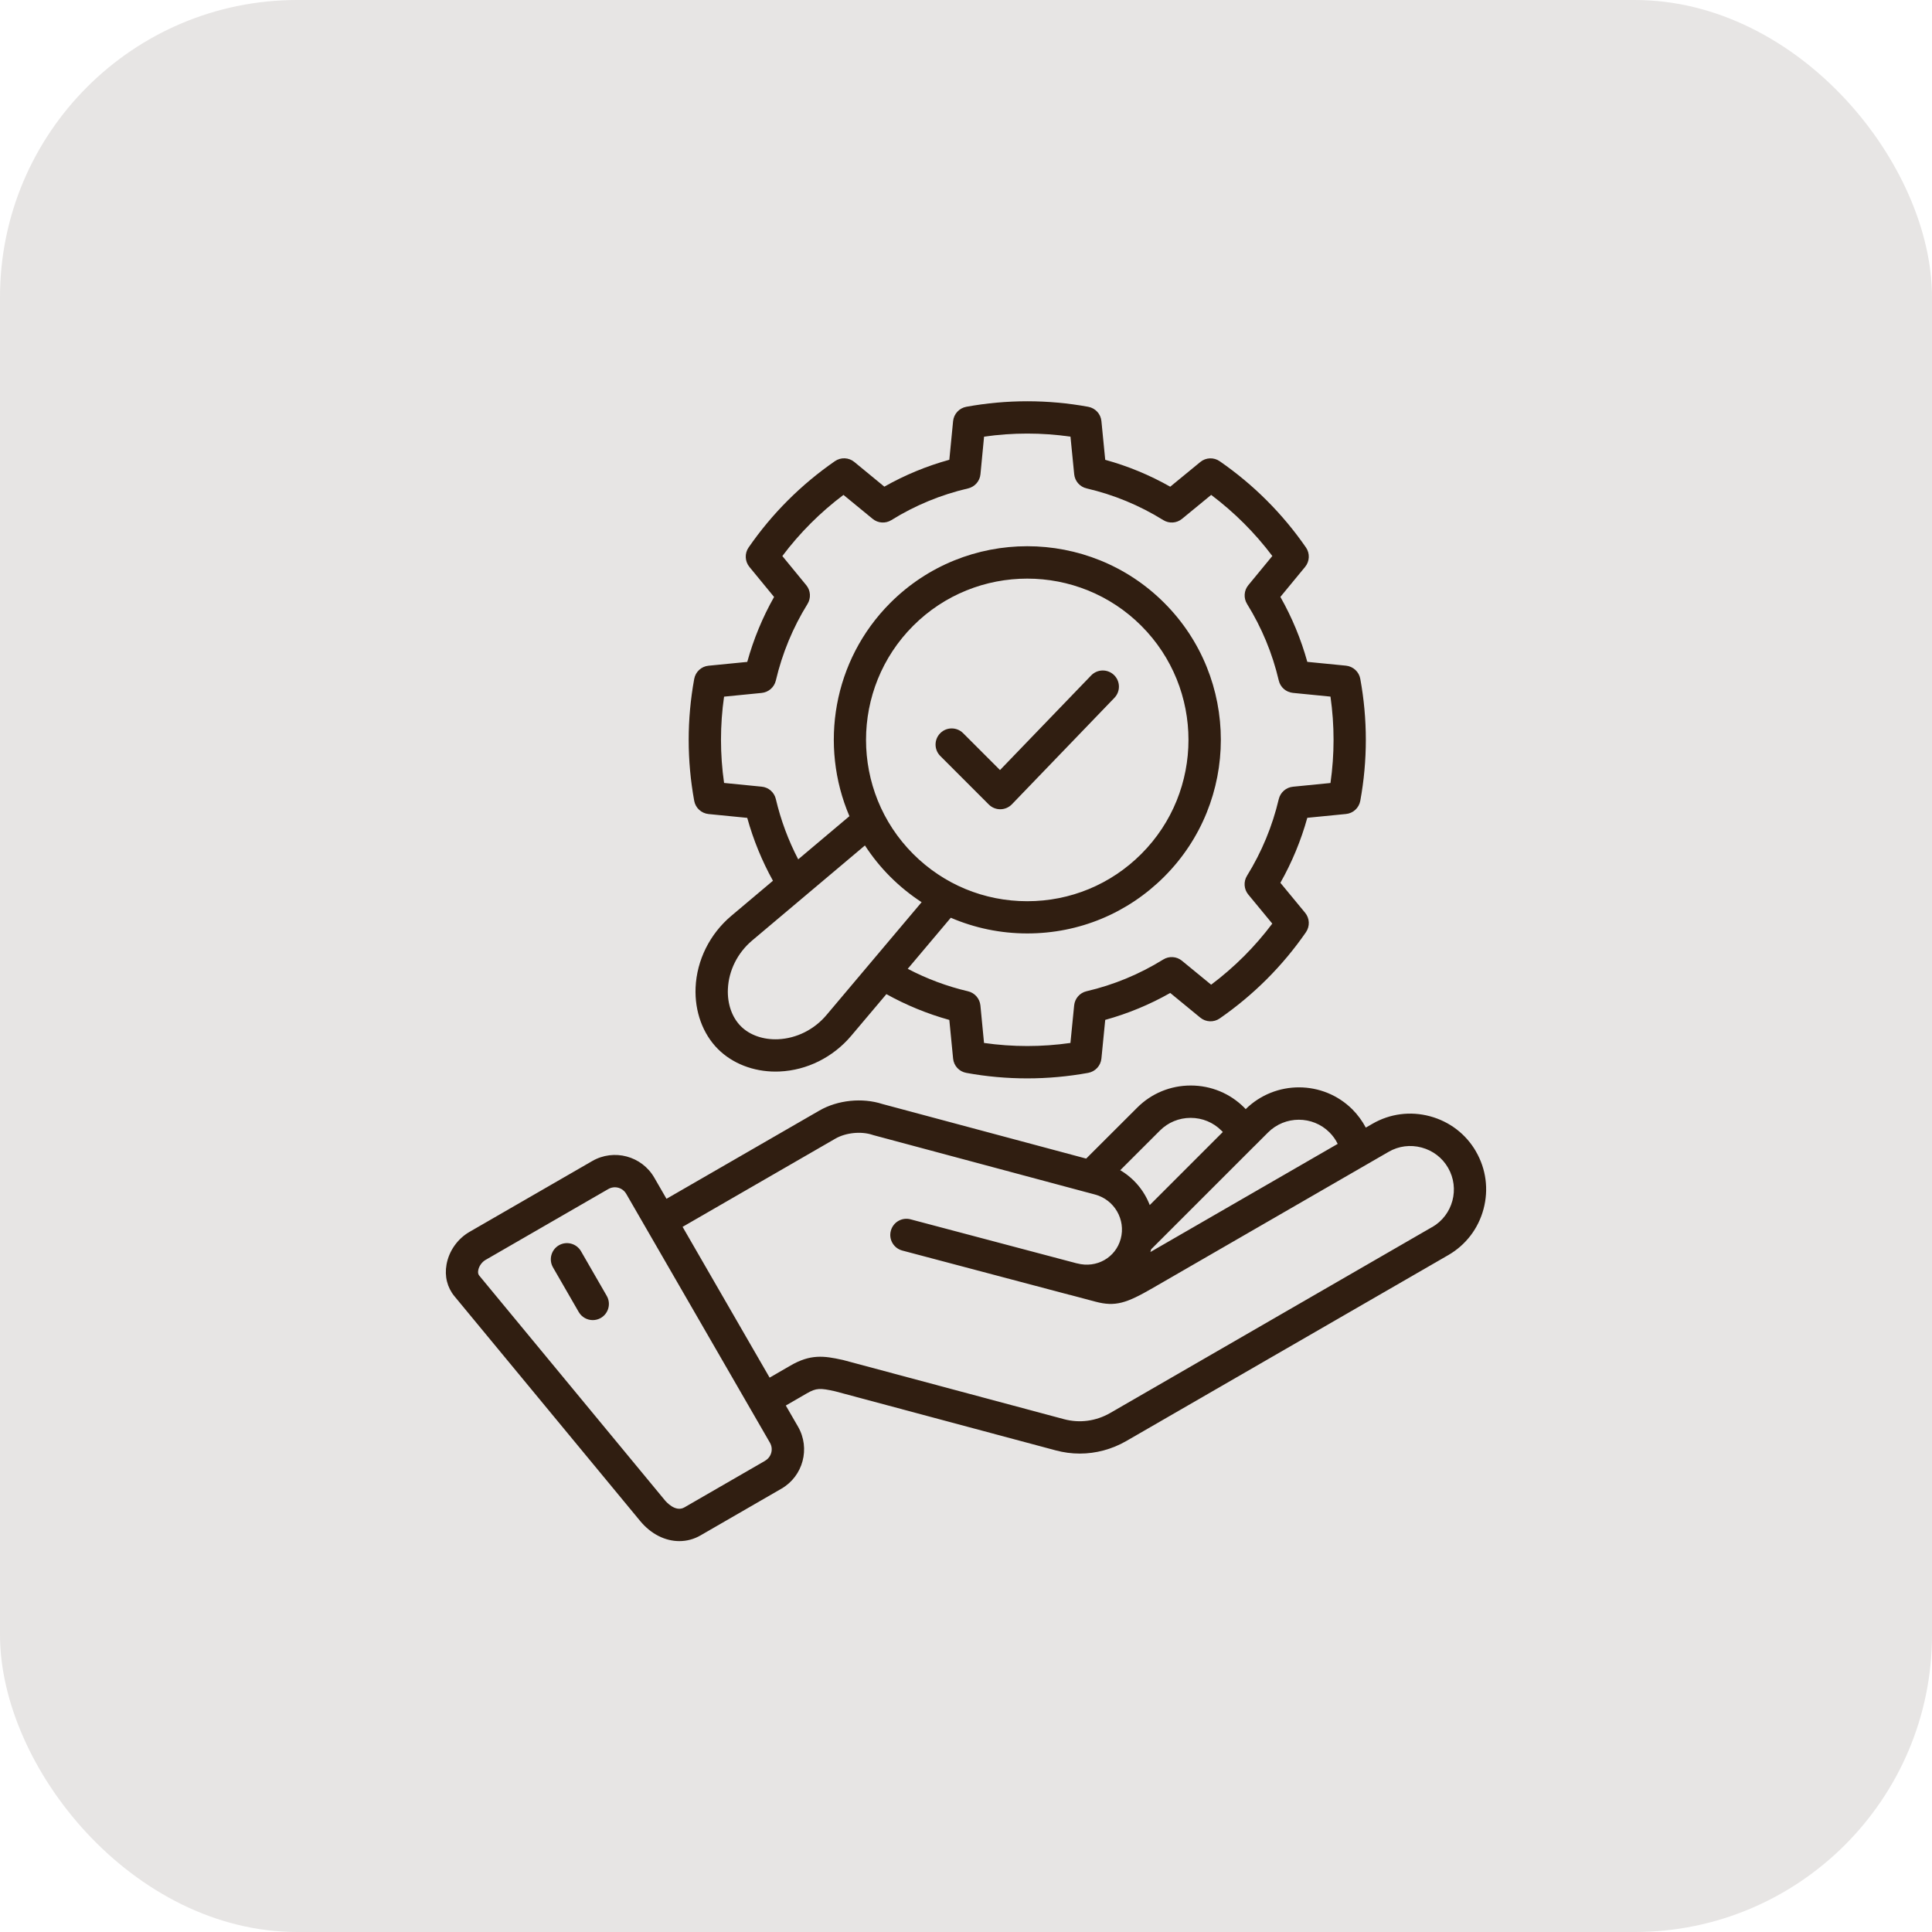
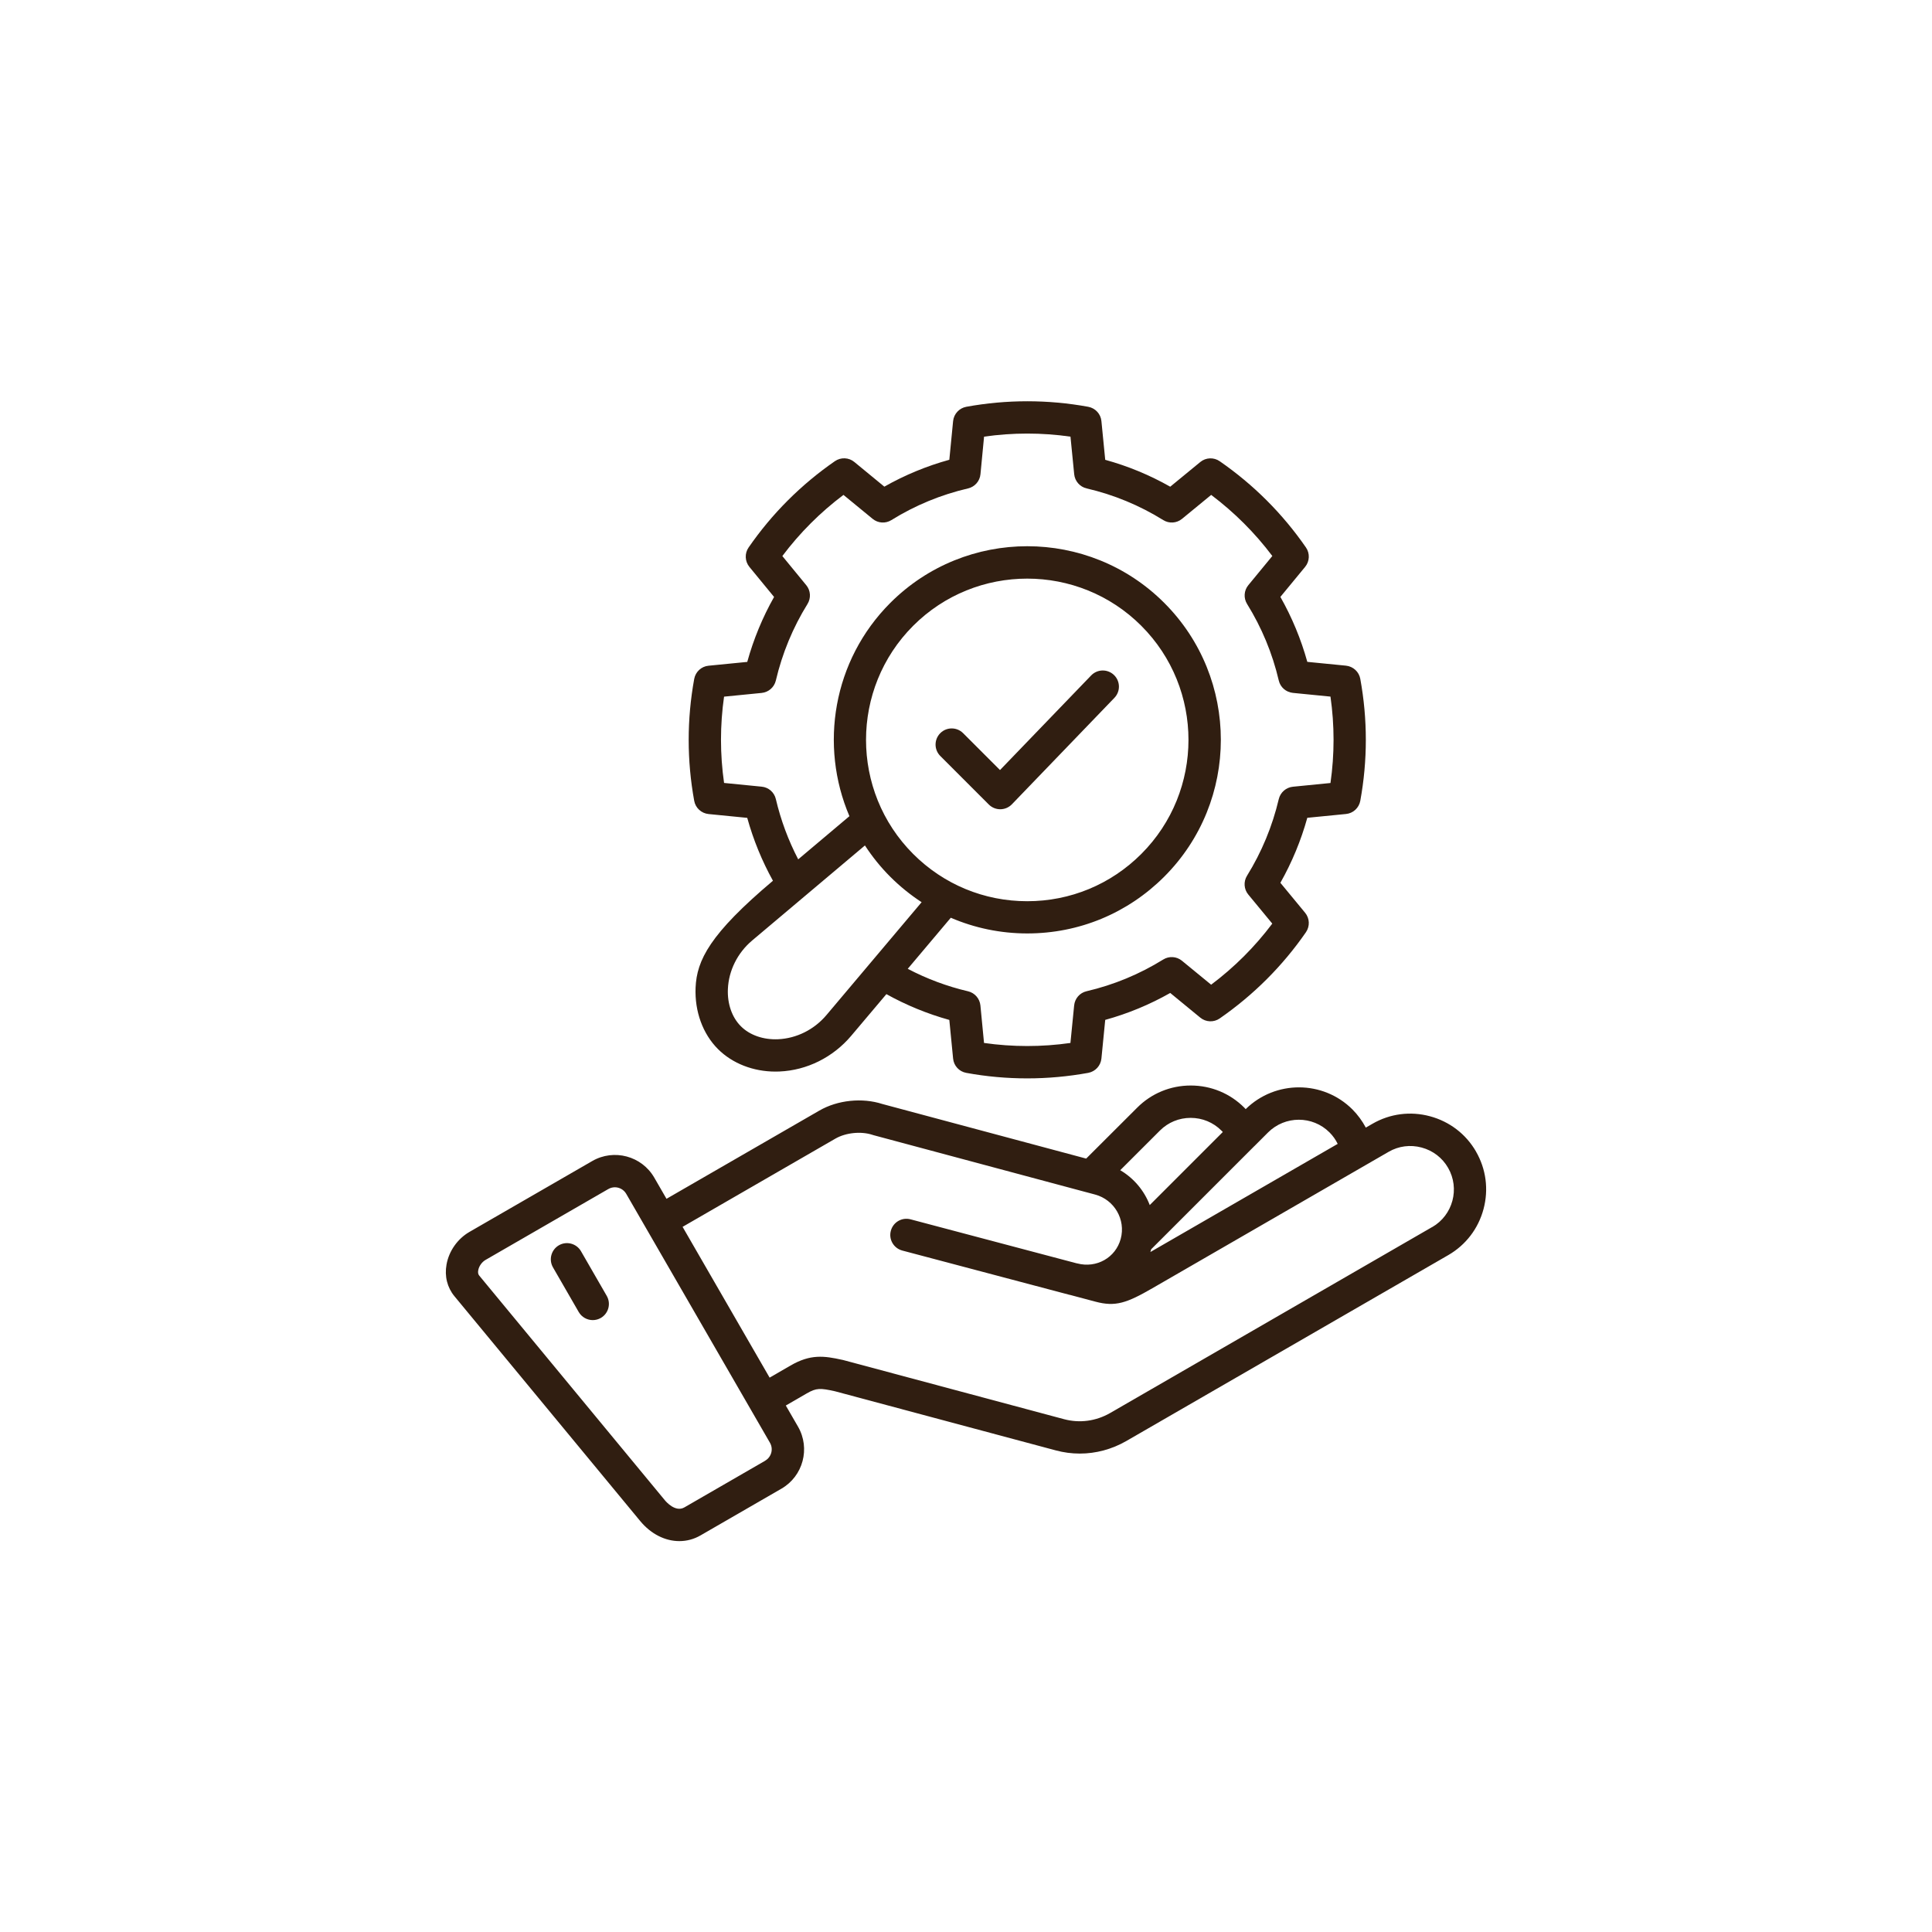
<svg xmlns="http://www.w3.org/2000/svg" width="130" height="130" viewBox="0 0 130 130" fill="none">
-   <rect width="130" height="130" rx="20" fill="#e7e5e4" />
-   <path d="M47.676 54.775L50.28 55.032C50.691 56.515 51.273 57.932 52.01 59.264L49.205 61.628C47.758 62.848 46.883 64.611 46.804 66.459C46.739 68.06 47.288 69.567 48.314 70.593C49.284 71.559 50.682 72.105 52.181 72.105C52.27 72.105 52.362 72.102 52.451 72.099C54.299 72.02 56.055 71.142 57.275 69.698L59.643 66.893C60.981 67.636 62.398 68.218 63.878 68.629L64.132 71.227C64.177 71.711 64.539 72.105 65.019 72.191C66.381 72.441 67.752 72.562 69.123 72.562C70.495 72.562 71.866 72.437 73.224 72.191C73.701 72.102 74.063 71.711 74.112 71.227L74.368 68.626C75.901 68.202 77.368 67.594 78.742 66.814L80.765 68.475C81.139 68.784 81.675 68.804 82.073 68.528C84.352 66.946 86.306 64.996 87.874 62.727C88.15 62.325 88.127 61.793 87.818 61.418L86.154 59.402C86.934 58.021 87.542 56.554 87.966 55.028L90.567 54.772C91.051 54.726 91.442 54.364 91.531 53.884C92.028 51.161 92.028 48.402 91.531 45.679C91.445 45.202 91.051 44.841 90.567 44.791L87.966 44.535C87.542 43.006 86.934 41.542 86.154 40.164L87.818 38.145C88.127 37.77 88.15 37.234 87.874 36.837C86.306 34.568 84.352 32.614 82.073 31.036C81.675 30.759 81.139 30.779 80.765 31.088L78.742 32.749C77.361 31.966 75.898 31.361 74.368 30.94L74.112 28.336C74.066 27.852 73.704 27.461 73.224 27.372C70.505 26.876 67.742 26.876 65.019 27.372C64.543 27.461 64.181 27.852 64.132 28.336L63.878 30.937C62.352 31.358 60.886 31.963 59.505 32.746L57.486 31.085C57.111 30.776 56.578 30.756 56.177 31.032C53.901 32.608 51.948 34.558 50.373 36.837C50.096 37.234 50.119 37.77 50.425 38.145L52.086 40.168C51.31 41.542 50.705 43.006 50.281 44.538L47.676 44.795C47.193 44.841 46.801 45.202 46.712 45.682C46.216 48.405 46.216 51.164 46.712 53.887C46.798 54.364 47.193 54.726 47.676 54.775ZM55.614 68.297C54.786 69.28 53.598 69.872 52.359 69.928C51.365 69.971 50.451 69.655 49.853 69.056C49.254 68.458 48.935 67.547 48.978 66.551C49.031 65.308 49.626 64.117 50.606 63.288L58.199 56.889C58.686 57.636 59.251 58.343 59.906 58.997C60.557 59.648 61.264 60.217 62.014 60.707L55.614 68.297ZM61.445 42.108C63.562 39.99 66.341 38.934 69.12 38.934C71.899 38.934 74.681 39.993 76.795 42.108C81.028 46.34 81.028 53.229 76.795 57.461C74.743 59.513 72.017 60.641 69.12 60.641C66.22 60.641 63.493 59.51 61.445 57.461C57.216 53.229 57.216 46.34 61.445 42.108ZM48.722 46.876L51.251 46.626C51.714 46.58 52.096 46.245 52.204 45.794C52.635 43.959 53.352 42.226 54.335 40.641C54.579 40.246 54.549 39.737 54.253 39.378L52.642 37.415C53.816 35.853 55.194 34.475 56.755 33.301L58.719 34.913C59.077 35.209 59.587 35.242 59.981 34.995C61.576 34.005 63.313 33.288 65.138 32.864C65.592 32.759 65.93 32.374 65.973 31.91L66.216 29.381C68.15 29.105 70.1 29.105 72.03 29.381L72.28 31.91C72.326 32.374 72.662 32.759 73.116 32.864C74.944 33.288 76.677 34.005 78.272 34.995C78.667 35.242 79.176 35.209 79.535 34.913L81.498 33.301C83.06 34.478 84.441 35.856 85.612 37.412L83.997 39.375C83.701 39.733 83.668 40.243 83.912 40.638C84.898 42.229 85.618 43.962 86.046 45.791C86.151 46.245 86.536 46.577 86.999 46.623L89.525 46.873C89.801 48.806 89.801 50.757 89.525 52.687L86.999 52.937C86.536 52.983 86.154 53.318 86.046 53.769C85.615 55.597 84.898 57.33 83.908 58.928C83.665 59.323 83.698 59.833 83.994 60.191L85.609 62.148C84.438 63.706 83.06 65.084 81.495 66.258L79.531 64.647C79.173 64.351 78.663 64.318 78.269 64.565C76.677 65.551 74.944 66.271 73.109 66.699C72.655 66.804 72.323 67.189 72.277 67.653L72.027 70.178C70.097 70.454 68.147 70.454 66.213 70.178L65.97 67.656C65.924 67.192 65.588 66.807 65.138 66.702C63.721 66.37 62.359 65.86 61.08 65.189L63.977 61.753C65.582 62.444 67.325 62.809 69.124 62.809C72.603 62.809 75.875 61.454 78.338 58.991C83.418 53.91 83.418 45.643 78.338 40.565C73.257 35.484 64.99 35.484 59.909 40.565C56.038 44.439 55.124 50.164 57.156 54.919L53.71 57.823C53.045 56.547 52.539 55.189 52.204 53.765C52.098 53.311 51.714 52.976 51.25 52.933L48.721 52.683C48.445 50.75 48.445 48.8 48.721 46.869L48.722 46.876ZM63.27 50.868C62.846 50.444 62.846 49.757 63.27 49.333C63.694 48.908 64.381 48.908 64.806 49.333L67.288 51.815L73.421 45.449C73.839 45.015 74.526 45.005 74.957 45.419C75.391 45.837 75.401 46.524 74.987 46.955L68.088 54.12C67.884 54.331 67.607 54.449 67.315 54.453H67.305C67.015 54.453 66.739 54.338 66.535 54.134L63.27 50.868ZM40.826 87.196C41.125 87.715 40.948 88.38 40.428 88.682C40.257 88.781 40.07 88.827 39.886 88.827C39.511 88.827 39.146 88.633 38.942 88.284L37.209 85.279C36.91 84.759 37.087 84.095 37.607 83.792C38.126 83.493 38.791 83.671 39.093 84.19L40.826 87.196ZM99.318 77.485C98.64 76.308 97.539 75.466 96.22 75.111C94.901 74.756 93.527 74.936 92.353 75.614L91.902 75.874C91.665 75.43 91.366 75.019 91.005 74.654C89.028 72.677 85.812 72.671 83.819 74.631C83.79 74.598 83.76 74.565 83.727 74.532C82.767 73.572 81.488 73.042 80.123 73.042C78.758 73.042 77.476 73.572 76.519 74.532L73.086 77.959L59.37 74.285C58.018 73.848 56.364 74.019 55.137 74.726L44.847 80.665L44.025 79.241C43.183 77.781 41.309 77.281 39.852 78.123L31.591 82.891C30.789 83.355 30.21 84.174 30.046 85.085C29.904 85.874 30.092 86.63 30.575 87.216L43.072 102.34C43.802 103.227 44.762 103.698 45.712 103.698C46.202 103.698 46.692 103.573 47.143 103.31L52.582 100.169C54.039 99.327 54.539 97.456 53.697 95.996L52.875 94.575L54.279 93.763C54.93 93.385 55.187 93.395 56.183 93.615L71.031 97.591C71.567 97.736 72.112 97.808 72.655 97.808C73.74 97.808 74.812 97.522 75.782 96.966L97.457 84.45C98.631 83.77 99.472 82.671 99.824 81.353C100.176 80.034 99.995 78.663 99.318 77.489L99.318 77.485ZM84.404 77.12C84.441 77.087 84.477 77.054 84.506 77.018L85.325 76.199C86.466 75.061 88.324 75.058 89.462 76.199C89.689 76.426 89.873 76.686 90.011 76.969L77.406 84.246C77.426 84.187 77.446 84.121 77.462 84.059L84.401 77.12L84.404 77.12ZM78.051 76.071C78.6 75.522 79.334 75.219 80.116 75.219C80.902 75.219 81.636 75.522 82.191 76.078C82.221 76.107 82.251 76.14 82.28 76.17L77.364 81.086C76.992 80.116 76.298 79.281 75.378 78.741L78.054 76.068L78.051 76.071ZM51.49 98.288L46.051 101.429C45.446 101.777 44.814 101.041 44.742 100.955L32.246 85.831C32.173 85.746 32.15 85.624 32.18 85.47C32.229 85.197 32.426 84.917 32.673 84.776L40.934 80.007C41.072 79.928 41.223 79.889 41.371 79.889C41.677 79.889 41.973 80.047 42.137 80.33L51.809 97.081C52.052 97.502 51.907 98.041 51.489 98.284L51.49 98.288ZM96.365 82.566L74.694 95.082C73.743 95.627 72.642 95.775 71.593 95.493L56.722 91.51C56.706 91.507 56.693 91.504 56.676 91.501C55.443 91.228 54.535 91.106 53.191 91.885L51.786 92.698L45.93 82.552L56.216 76.613C56.917 76.212 57.943 76.107 58.712 76.363C58.732 76.37 58.752 76.377 58.775 76.383L73.083 80.218C73.106 80.224 73.125 80.231 73.148 80.234L73.688 80.379C74.983 80.727 75.76 82.066 75.411 83.358C75.069 84.627 73.783 85.354 72.484 85.012C72.468 85.009 72.451 85.005 72.431 85.002L61.27 82.046C60.688 81.891 60.096 82.237 59.942 82.819C59.787 83.397 60.133 83.993 60.715 84.147L71.968 87.127C71.981 87.13 71.994 87.133 72.007 87.133L73.714 87.587C75.049 87.942 75.805 87.686 77.541 86.683L93.442 77.501C94.112 77.113 94.898 77.011 95.658 77.215C96.418 77.419 97.049 77.903 97.437 78.577C98.243 79.971 97.766 81.763 96.368 82.569L96.365 82.566Z" fill="#301e11" />
+   <path d="M47.676 54.775L50.28 55.032C50.691 56.515 51.273 57.932 52.01 59.264C47.758 62.848 46.883 64.611 46.804 66.459C46.739 68.06 47.288 69.567 48.314 70.593C49.284 71.559 50.682 72.105 52.181 72.105C52.27 72.105 52.362 72.102 52.451 72.099C54.299 72.02 56.055 71.142 57.275 69.698L59.643 66.893C60.981 67.636 62.398 68.218 63.878 68.629L64.132 71.227C64.177 71.711 64.539 72.105 65.019 72.191C66.381 72.441 67.752 72.562 69.123 72.562C70.495 72.562 71.866 72.437 73.224 72.191C73.701 72.102 74.063 71.711 74.112 71.227L74.368 68.626C75.901 68.202 77.368 67.594 78.742 66.814L80.765 68.475C81.139 68.784 81.675 68.804 82.073 68.528C84.352 66.946 86.306 64.996 87.874 62.727C88.15 62.325 88.127 61.793 87.818 61.418L86.154 59.402C86.934 58.021 87.542 56.554 87.966 55.028L90.567 54.772C91.051 54.726 91.442 54.364 91.531 53.884C92.028 51.161 92.028 48.402 91.531 45.679C91.445 45.202 91.051 44.841 90.567 44.791L87.966 44.535C87.542 43.006 86.934 41.542 86.154 40.164L87.818 38.145C88.127 37.77 88.15 37.234 87.874 36.837C86.306 34.568 84.352 32.614 82.073 31.036C81.675 30.759 81.139 30.779 80.765 31.088L78.742 32.749C77.361 31.966 75.898 31.361 74.368 30.94L74.112 28.336C74.066 27.852 73.704 27.461 73.224 27.372C70.505 26.876 67.742 26.876 65.019 27.372C64.543 27.461 64.181 27.852 64.132 28.336L63.878 30.937C62.352 31.358 60.886 31.963 59.505 32.746L57.486 31.085C57.111 30.776 56.578 30.756 56.177 31.032C53.901 32.608 51.948 34.558 50.373 36.837C50.096 37.234 50.119 37.77 50.425 38.145L52.086 40.168C51.31 41.542 50.705 43.006 50.281 44.538L47.676 44.795C47.193 44.841 46.801 45.202 46.712 45.682C46.216 48.405 46.216 51.164 46.712 53.887C46.798 54.364 47.193 54.726 47.676 54.775ZM55.614 68.297C54.786 69.28 53.598 69.872 52.359 69.928C51.365 69.971 50.451 69.655 49.853 69.056C49.254 68.458 48.935 67.547 48.978 66.551C49.031 65.308 49.626 64.117 50.606 63.288L58.199 56.889C58.686 57.636 59.251 58.343 59.906 58.997C60.557 59.648 61.264 60.217 62.014 60.707L55.614 68.297ZM61.445 42.108C63.562 39.99 66.341 38.934 69.12 38.934C71.899 38.934 74.681 39.993 76.795 42.108C81.028 46.34 81.028 53.229 76.795 57.461C74.743 59.513 72.017 60.641 69.12 60.641C66.22 60.641 63.493 59.51 61.445 57.461C57.216 53.229 57.216 46.34 61.445 42.108ZM48.722 46.876L51.251 46.626C51.714 46.58 52.096 46.245 52.204 45.794C52.635 43.959 53.352 42.226 54.335 40.641C54.579 40.246 54.549 39.737 54.253 39.378L52.642 37.415C53.816 35.853 55.194 34.475 56.755 33.301L58.719 34.913C59.077 35.209 59.587 35.242 59.981 34.995C61.576 34.005 63.313 33.288 65.138 32.864C65.592 32.759 65.93 32.374 65.973 31.91L66.216 29.381C68.15 29.105 70.1 29.105 72.03 29.381L72.28 31.91C72.326 32.374 72.662 32.759 73.116 32.864C74.944 33.288 76.677 34.005 78.272 34.995C78.667 35.242 79.176 35.209 79.535 34.913L81.498 33.301C83.06 34.478 84.441 35.856 85.612 37.412L83.997 39.375C83.701 39.733 83.668 40.243 83.912 40.638C84.898 42.229 85.618 43.962 86.046 45.791C86.151 46.245 86.536 46.577 86.999 46.623L89.525 46.873C89.801 48.806 89.801 50.757 89.525 52.687L86.999 52.937C86.536 52.983 86.154 53.318 86.046 53.769C85.615 55.597 84.898 57.33 83.908 58.928C83.665 59.323 83.698 59.833 83.994 60.191L85.609 62.148C84.438 63.706 83.06 65.084 81.495 66.258L79.531 64.647C79.173 64.351 78.663 64.318 78.269 64.565C76.677 65.551 74.944 66.271 73.109 66.699C72.655 66.804 72.323 67.189 72.277 67.653L72.027 70.178C70.097 70.454 68.147 70.454 66.213 70.178L65.97 67.656C65.924 67.192 65.588 66.807 65.138 66.702C63.721 66.37 62.359 65.86 61.08 65.189L63.977 61.753C65.582 62.444 67.325 62.809 69.124 62.809C72.603 62.809 75.875 61.454 78.338 58.991C83.418 53.91 83.418 45.643 78.338 40.565C73.257 35.484 64.99 35.484 59.909 40.565C56.038 44.439 55.124 50.164 57.156 54.919L53.71 57.823C53.045 56.547 52.539 55.189 52.204 53.765C52.098 53.311 51.714 52.976 51.25 52.933L48.721 52.683C48.445 50.75 48.445 48.8 48.721 46.869L48.722 46.876ZM63.27 50.868C62.846 50.444 62.846 49.757 63.27 49.333C63.694 48.908 64.381 48.908 64.806 49.333L67.288 51.815L73.421 45.449C73.839 45.015 74.526 45.005 74.957 45.419C75.391 45.837 75.401 46.524 74.987 46.955L68.088 54.12C67.884 54.331 67.607 54.449 67.315 54.453H67.305C67.015 54.453 66.739 54.338 66.535 54.134L63.27 50.868ZM40.826 87.196C41.125 87.715 40.948 88.38 40.428 88.682C40.257 88.781 40.07 88.827 39.886 88.827C39.511 88.827 39.146 88.633 38.942 88.284L37.209 85.279C36.91 84.759 37.087 84.095 37.607 83.792C38.126 83.493 38.791 83.671 39.093 84.19L40.826 87.196ZM99.318 77.485C98.64 76.308 97.539 75.466 96.22 75.111C94.901 74.756 93.527 74.936 92.353 75.614L91.902 75.874C91.665 75.43 91.366 75.019 91.005 74.654C89.028 72.677 85.812 72.671 83.819 74.631C83.79 74.598 83.76 74.565 83.727 74.532C82.767 73.572 81.488 73.042 80.123 73.042C78.758 73.042 77.476 73.572 76.519 74.532L73.086 77.959L59.37 74.285C58.018 73.848 56.364 74.019 55.137 74.726L44.847 80.665L44.025 79.241C43.183 77.781 41.309 77.281 39.852 78.123L31.591 82.891C30.789 83.355 30.21 84.174 30.046 85.085C29.904 85.874 30.092 86.63 30.575 87.216L43.072 102.34C43.802 103.227 44.762 103.698 45.712 103.698C46.202 103.698 46.692 103.573 47.143 103.31L52.582 100.169C54.039 99.327 54.539 97.456 53.697 95.996L52.875 94.575L54.279 93.763C54.93 93.385 55.187 93.395 56.183 93.615L71.031 97.591C71.567 97.736 72.112 97.808 72.655 97.808C73.74 97.808 74.812 97.522 75.782 96.966L97.457 84.45C98.631 83.77 99.472 82.671 99.824 81.353C100.176 80.034 99.995 78.663 99.318 77.489L99.318 77.485ZM84.404 77.12C84.441 77.087 84.477 77.054 84.506 77.018L85.325 76.199C86.466 75.061 88.324 75.058 89.462 76.199C89.689 76.426 89.873 76.686 90.011 76.969L77.406 84.246C77.426 84.187 77.446 84.121 77.462 84.059L84.401 77.12L84.404 77.12ZM78.051 76.071C78.6 75.522 79.334 75.219 80.116 75.219C80.902 75.219 81.636 75.522 82.191 76.078C82.221 76.107 82.251 76.14 82.28 76.17L77.364 81.086C76.992 80.116 76.298 79.281 75.378 78.741L78.054 76.068L78.051 76.071ZM51.49 98.288L46.051 101.429C45.446 101.777 44.814 101.041 44.742 100.955L32.246 85.831C32.173 85.746 32.15 85.624 32.18 85.47C32.229 85.197 32.426 84.917 32.673 84.776L40.934 80.007C41.072 79.928 41.223 79.889 41.371 79.889C41.677 79.889 41.973 80.047 42.137 80.33L51.809 97.081C52.052 97.502 51.907 98.041 51.489 98.284L51.49 98.288ZM96.365 82.566L74.694 95.082C73.743 95.627 72.642 95.775 71.593 95.493L56.722 91.51C56.706 91.507 56.693 91.504 56.676 91.501C55.443 91.228 54.535 91.106 53.191 91.885L51.786 92.698L45.93 82.552L56.216 76.613C56.917 76.212 57.943 76.107 58.712 76.363C58.732 76.37 58.752 76.377 58.775 76.383L73.083 80.218C73.106 80.224 73.125 80.231 73.148 80.234L73.688 80.379C74.983 80.727 75.76 82.066 75.411 83.358C75.069 84.627 73.783 85.354 72.484 85.012C72.468 85.009 72.451 85.005 72.431 85.002L61.27 82.046C60.688 81.891 60.096 82.237 59.942 82.819C59.787 83.397 60.133 83.993 60.715 84.147L71.968 87.127C71.981 87.13 71.994 87.133 72.007 87.133L73.714 87.587C75.049 87.942 75.805 87.686 77.541 86.683L93.442 77.501C94.112 77.113 94.898 77.011 95.658 77.215C96.418 77.419 97.049 77.903 97.437 78.577C98.243 79.971 97.766 81.763 96.368 82.569L96.365 82.566Z" fill="#301e11" />
</svg>